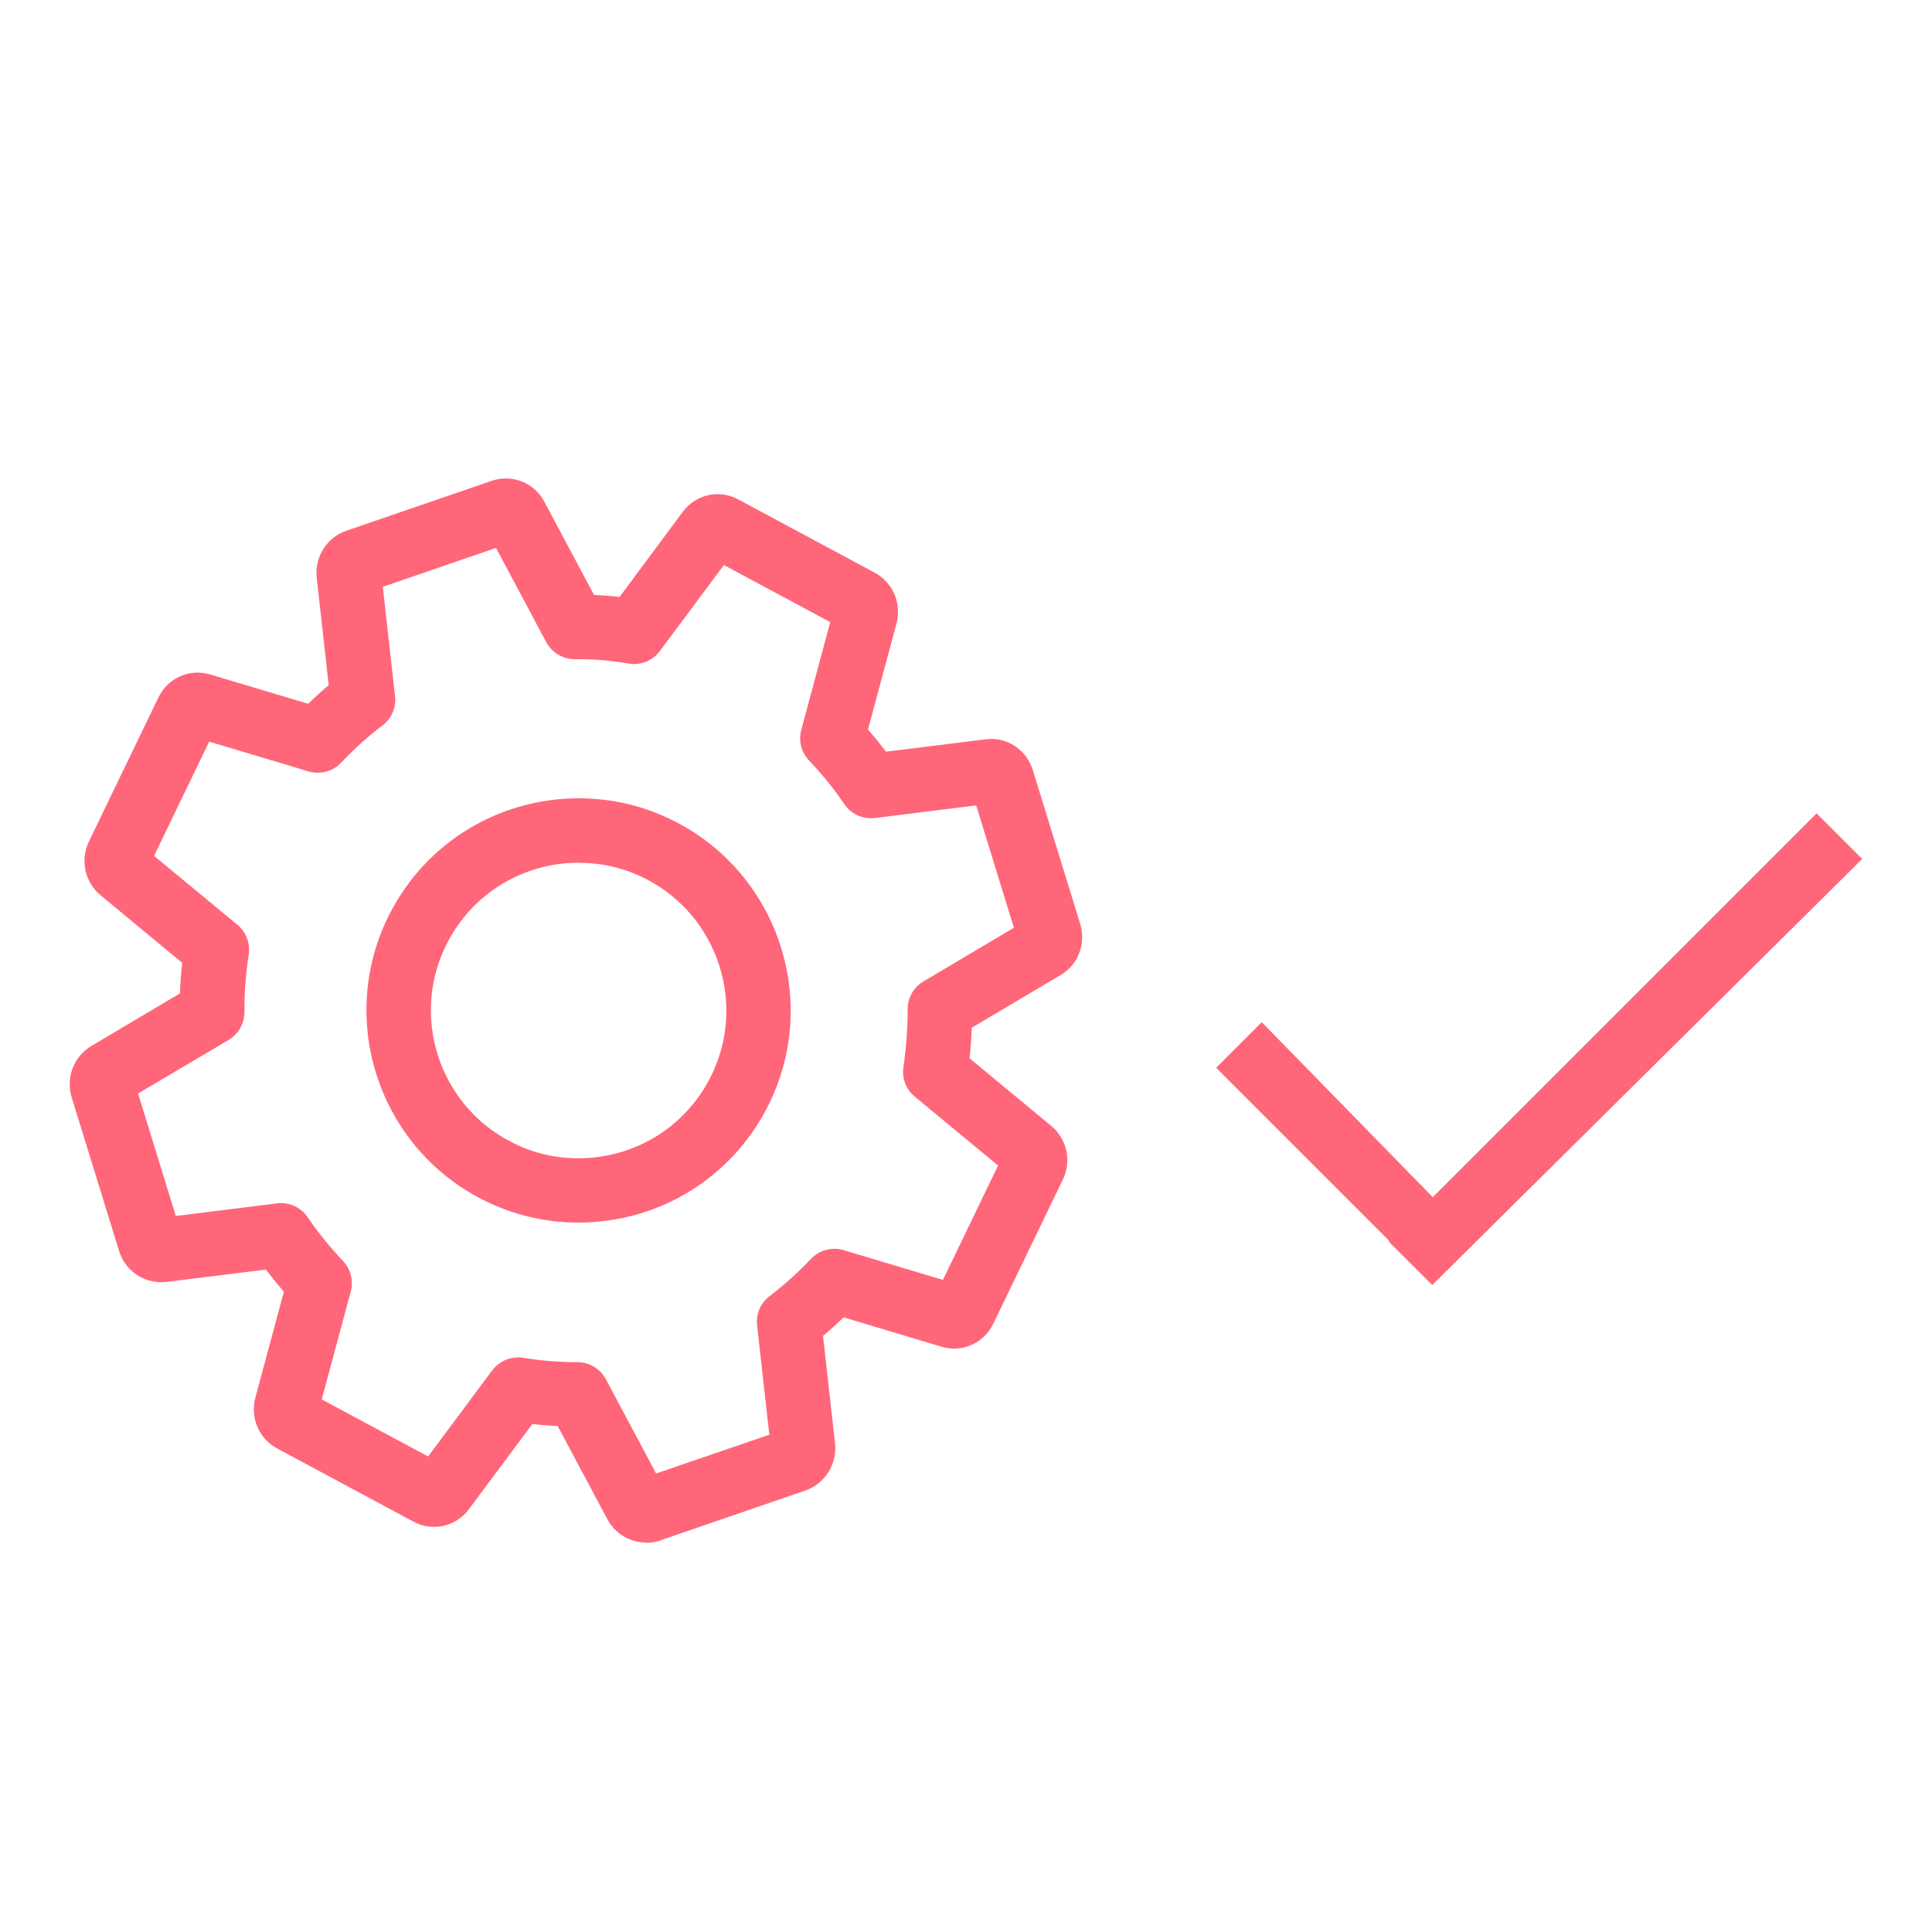
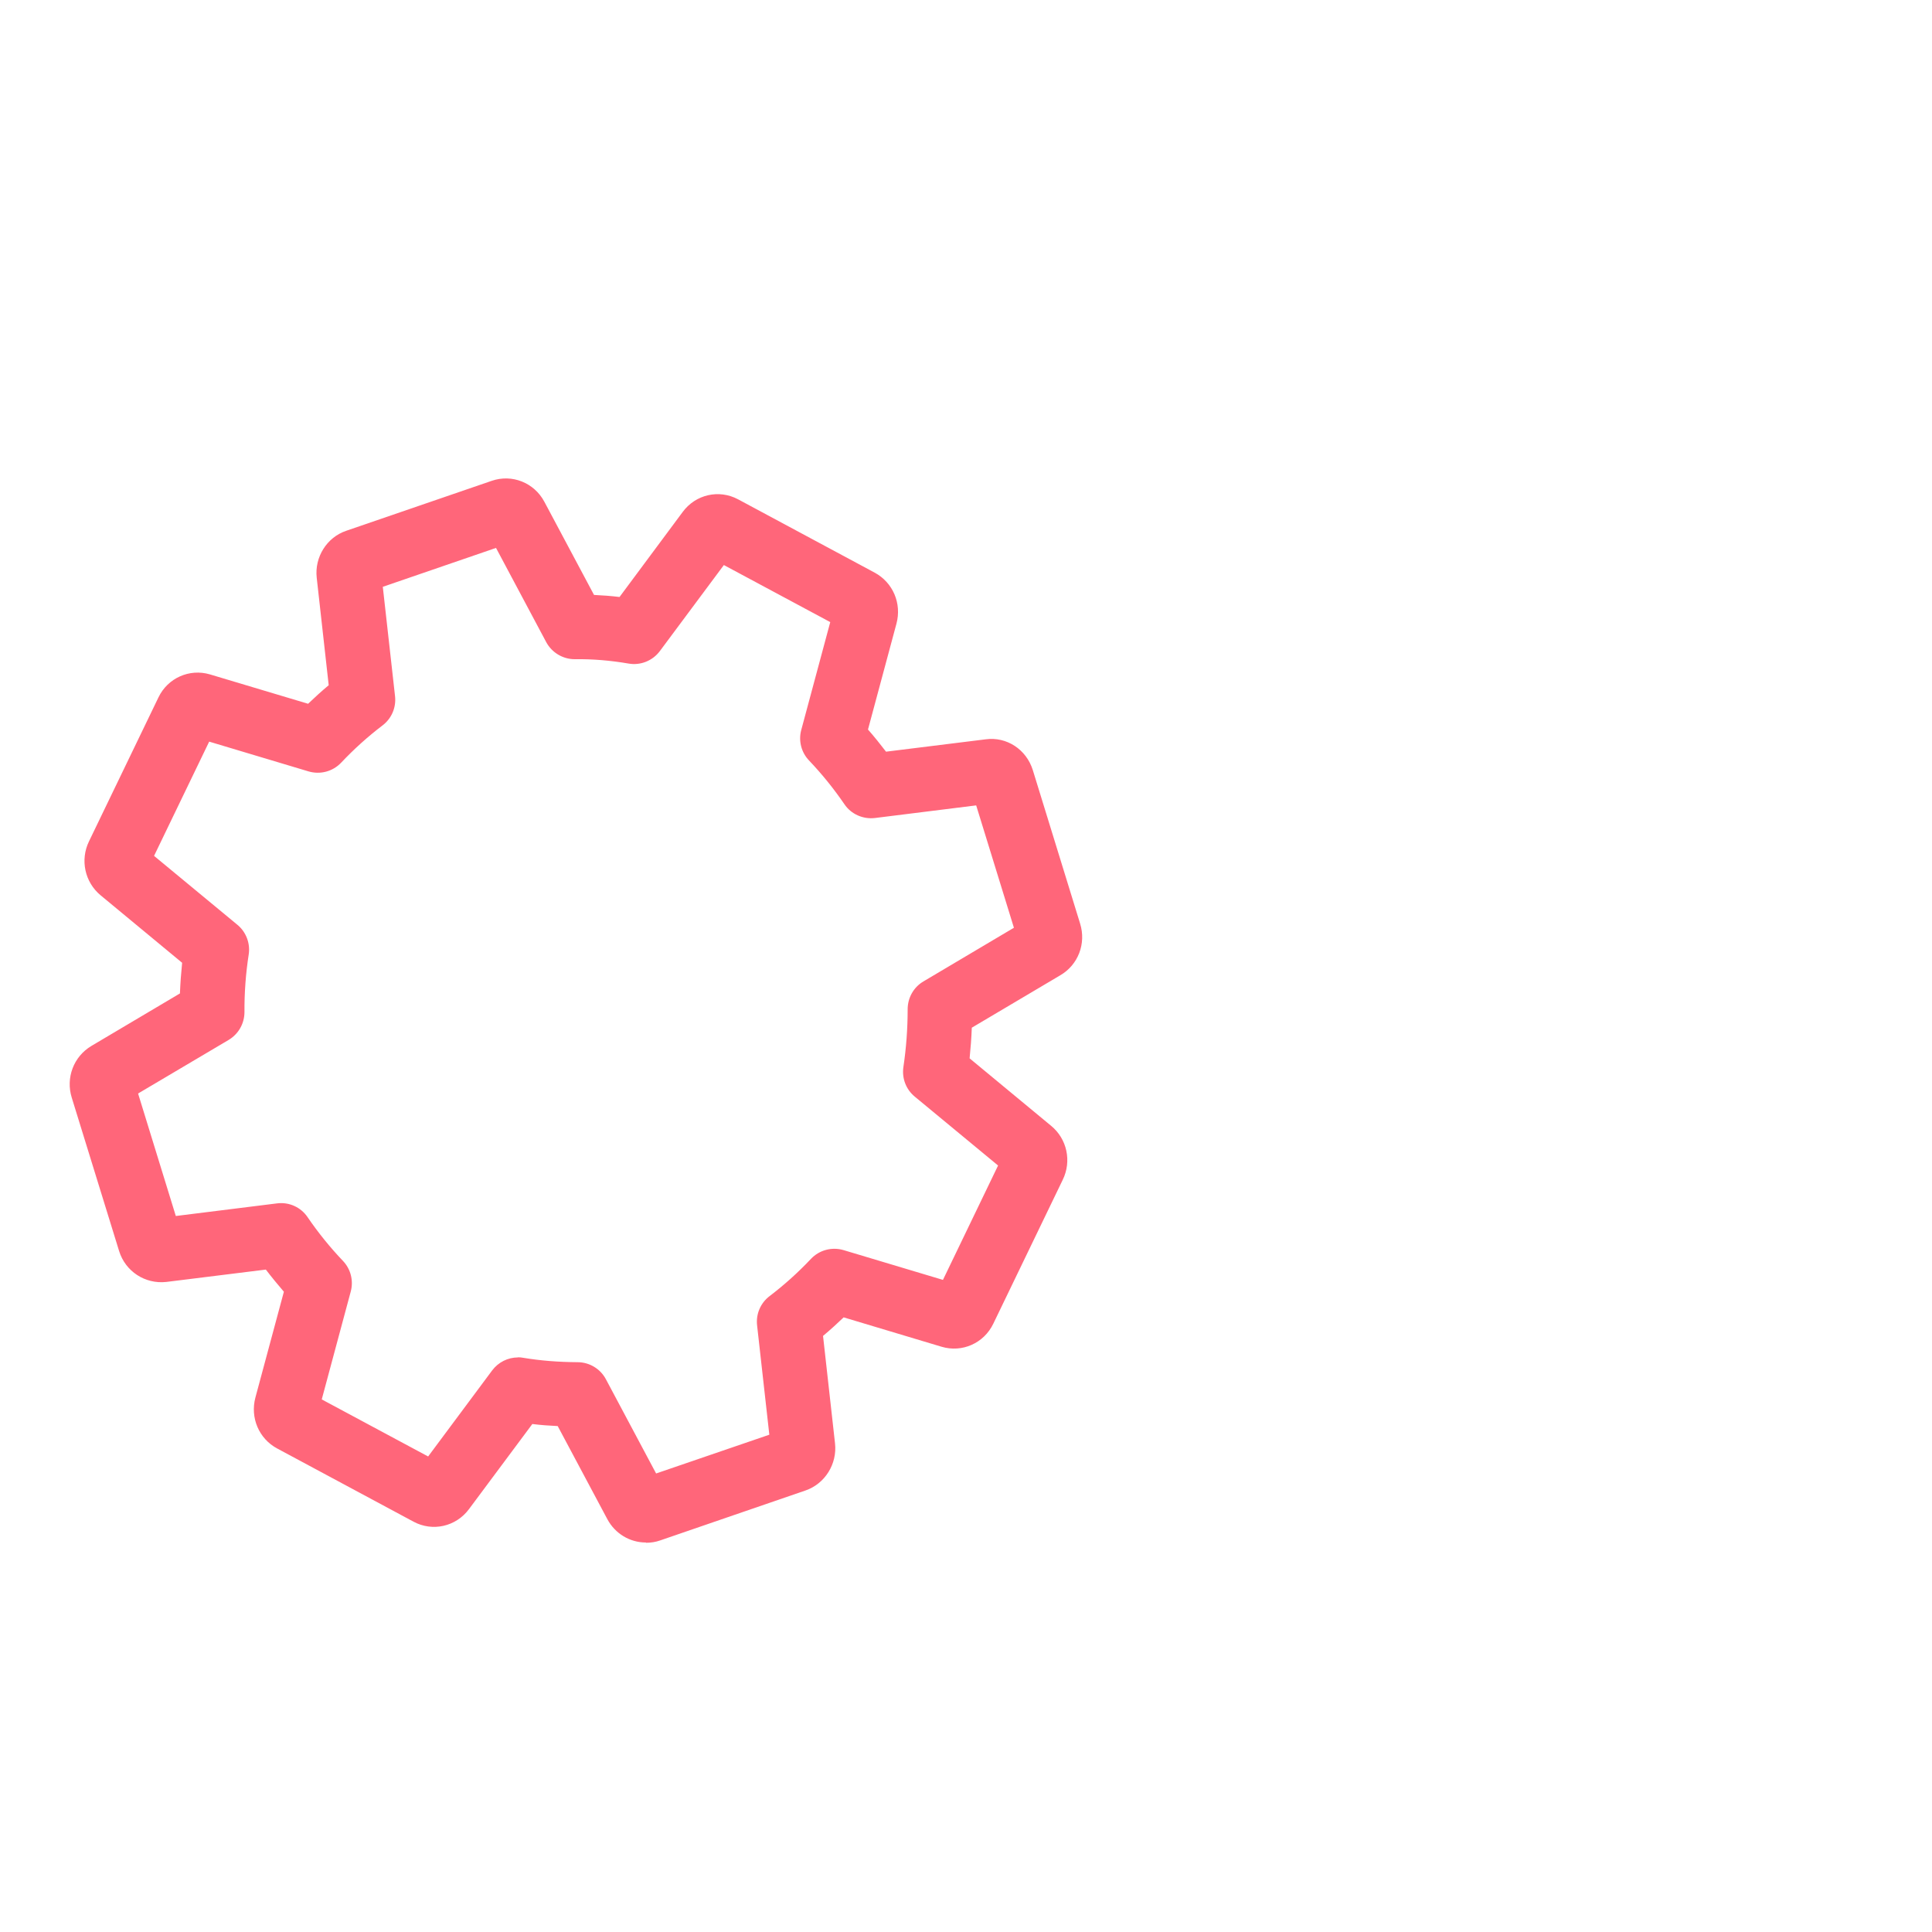
<svg xmlns="http://www.w3.org/2000/svg" id="Ebene_1" viewBox="0 0 150 150">
  <defs>
    <style>.cls-1{fill:#ff667a;}</style>
  </defs>
-   <path class="cls-1" d="m44.9,94.92c-2.61,0-5.11-.6-7.45-1.79-8.09-4.12-11.33-14.05-7.21-22.15,2.82-5.55,8.46-9,14.7-9,2.61,0,5.11.6,7.45,1.79,8.09,4.12,11.33,14.06,7.21,22.15h0c-2.82,5.55-8.46,9-14.7,9Zm.05-27.94c-4.35,0-8.28,2.4-10.25,6.27-2.87,5.64-.62,12.56,5.02,15.43,1.62.83,3.36,1.25,5.18,1.25,4.35,0,8.28-2.4,10.25-6.27,2.87-5.64.61-12.56-5.02-15.43-1.62-.83-3.37-1.24-5.18-1.24Z" />
  <path class="cls-1" d="m50.15,119.76c-1.25,0-2.39-.69-2.99-1.8l-3.86-7.24c-.67-.03-1.33-.08-1.97-.16l-4.92,6.61c-1.01,1.36-2.83,1.77-4.31.97l-10.58-5.68c-1.42-.76-2.11-2.39-1.69-3.96l2.21-8.21c-.48-.56-.95-1.13-1.4-1.72l-7.73.96c-1.65.18-3.17-.82-3.66-2.39l-3.68-11.92c-.48-1.54.15-3.19,1.52-4.01l6.88-4.08c.03-.79.09-1.59.17-2.38l-6.33-5.24c-1.23-1.02-1.6-2.75-.9-4.19l5.39-11.17c.72-1.51,2.41-2.26,4-1.79l7.62,2.28c.52-.5,1.05-.98,1.6-1.44l-.93-8.34c-.18-1.6.78-3.14,2.29-3.65l11.3-3.88c1.57-.54,3.29.14,4.08,1.62l3.86,7.24c.66.03,1.32.08,1.98.16l4.91-6.61c1-1.35,2.81-1.77,4.3-.97l10.6,5.69c1.42.77,2.11,2.39,1.69,3.96l-2.21,8.22c.49.56.95,1.13,1.4,1.72l7.74-.96c1.62-.22,3.16.78,3.66,2.4l3.67,11.91c.48,1.55-.15,3.2-1.54,4.01l-6.87,4.07c-.03.79-.09,1.59-.17,2.38l6.33,5.24c1.23,1.01,1.61,2.74.9,4.19l-5.39,11.17c-.73,1.52-2.42,2.27-4.02,1.79l-7.6-2.28c-.52.5-1.05.98-1.6,1.44l.93,8.34c.18,1.6-.78,3.14-2.29,3.66l-11.29,3.88c-.34.12-.71.18-1.09.18Zm-.53-4.91s0,0-.01,0h.01Zm-9.41-9.47c.14,0,.28.01.42.04,1.33.22,2.7.33,4.21.34.92,0,1.77.51,2.2,1.32l3.9,7.32,8.79-3.01-.95-8.49c-.1-.88.27-1.74.97-2.27,1.13-.86,2.21-1.83,3.21-2.89.65-.69,1.63-.95,2.54-.68l7.71,2.31,4.28-8.88-6.47-5.35c-.68-.56-1.01-1.43-.88-2.3.22-1.48.33-2.98.33-4.48,0-.89.46-1.71,1.22-2.16l7.03-4.17-2.93-9.5-7.86.98c-.93.11-1.85-.3-2.37-1.07-.82-1.2-1.74-2.34-2.75-3.4-.6-.63-.83-1.53-.6-2.37l2.25-8.37-8.26-4.43-4.97,6.68c-.56.75-1.5,1.13-2.42.97-1.39-.24-2.8-.36-4.17-.34h-.02c-.92,0-1.77-.51-2.21-1.32l-3.9-7.32-8.79,3.02.95,8.49c.1.88-.27,1.74-.97,2.27-1.13.86-2.21,1.83-3.21,2.89-.65.69-1.63.95-2.54.68l-7.71-2.31-4.28,8.87,6.47,5.35c.68.56,1.01,1.44.88,2.3-.23,1.48-.34,2.98-.33,4.47,0,.89-.46,1.71-1.23,2.17l-7.03,4.16,2.93,9.51,7.86-.98c.94-.12,1.85.3,2.37,1.07.82,1.2,1.74,2.34,2.75,3.4.6.63.83,1.53.6,2.38l-2.25,8.37,8.26,4.43,4.97-6.68c.48-.64,1.22-1.01,2.01-1.01Zm-5.74,8.35h0s0,0,0,0Zm25.38-1.13h0s0,0,0,0Zm1.06-1.63s0,0,0,0h0Zm-36.25-1.18h0s0,0,0,0Zm49.86-10.04h0s0,0,0,0Zm3.88-8.51s0,0,0,0h0Zm-.41-1.84s0,0,0,0h0Zm1.07-16.24h0,0Zm0,0s0,0,0,0h0s0,0,0,0Zm.7-1.77s0,0-.01,0h.01Zm-2.6-9.05h-.04s.03,0,.04,0Zm-1.77-1.09s0,0,0,0h0Zm-58.58-4.93h0s0,0,0,0Zm12.75-12.02h0s0,0,0,0Zm27.45-1.59h0s0,0,0,0Z" />
-   <polygon class="cls-1" points="111.24 92.95 97.96 79.36 94.42 82.9 107.86 96.34 107.81 96.39 111.2 99.77 144.58 66.69 144.58 66.69 141.04 63.15 111.24 92.95" />
</svg>